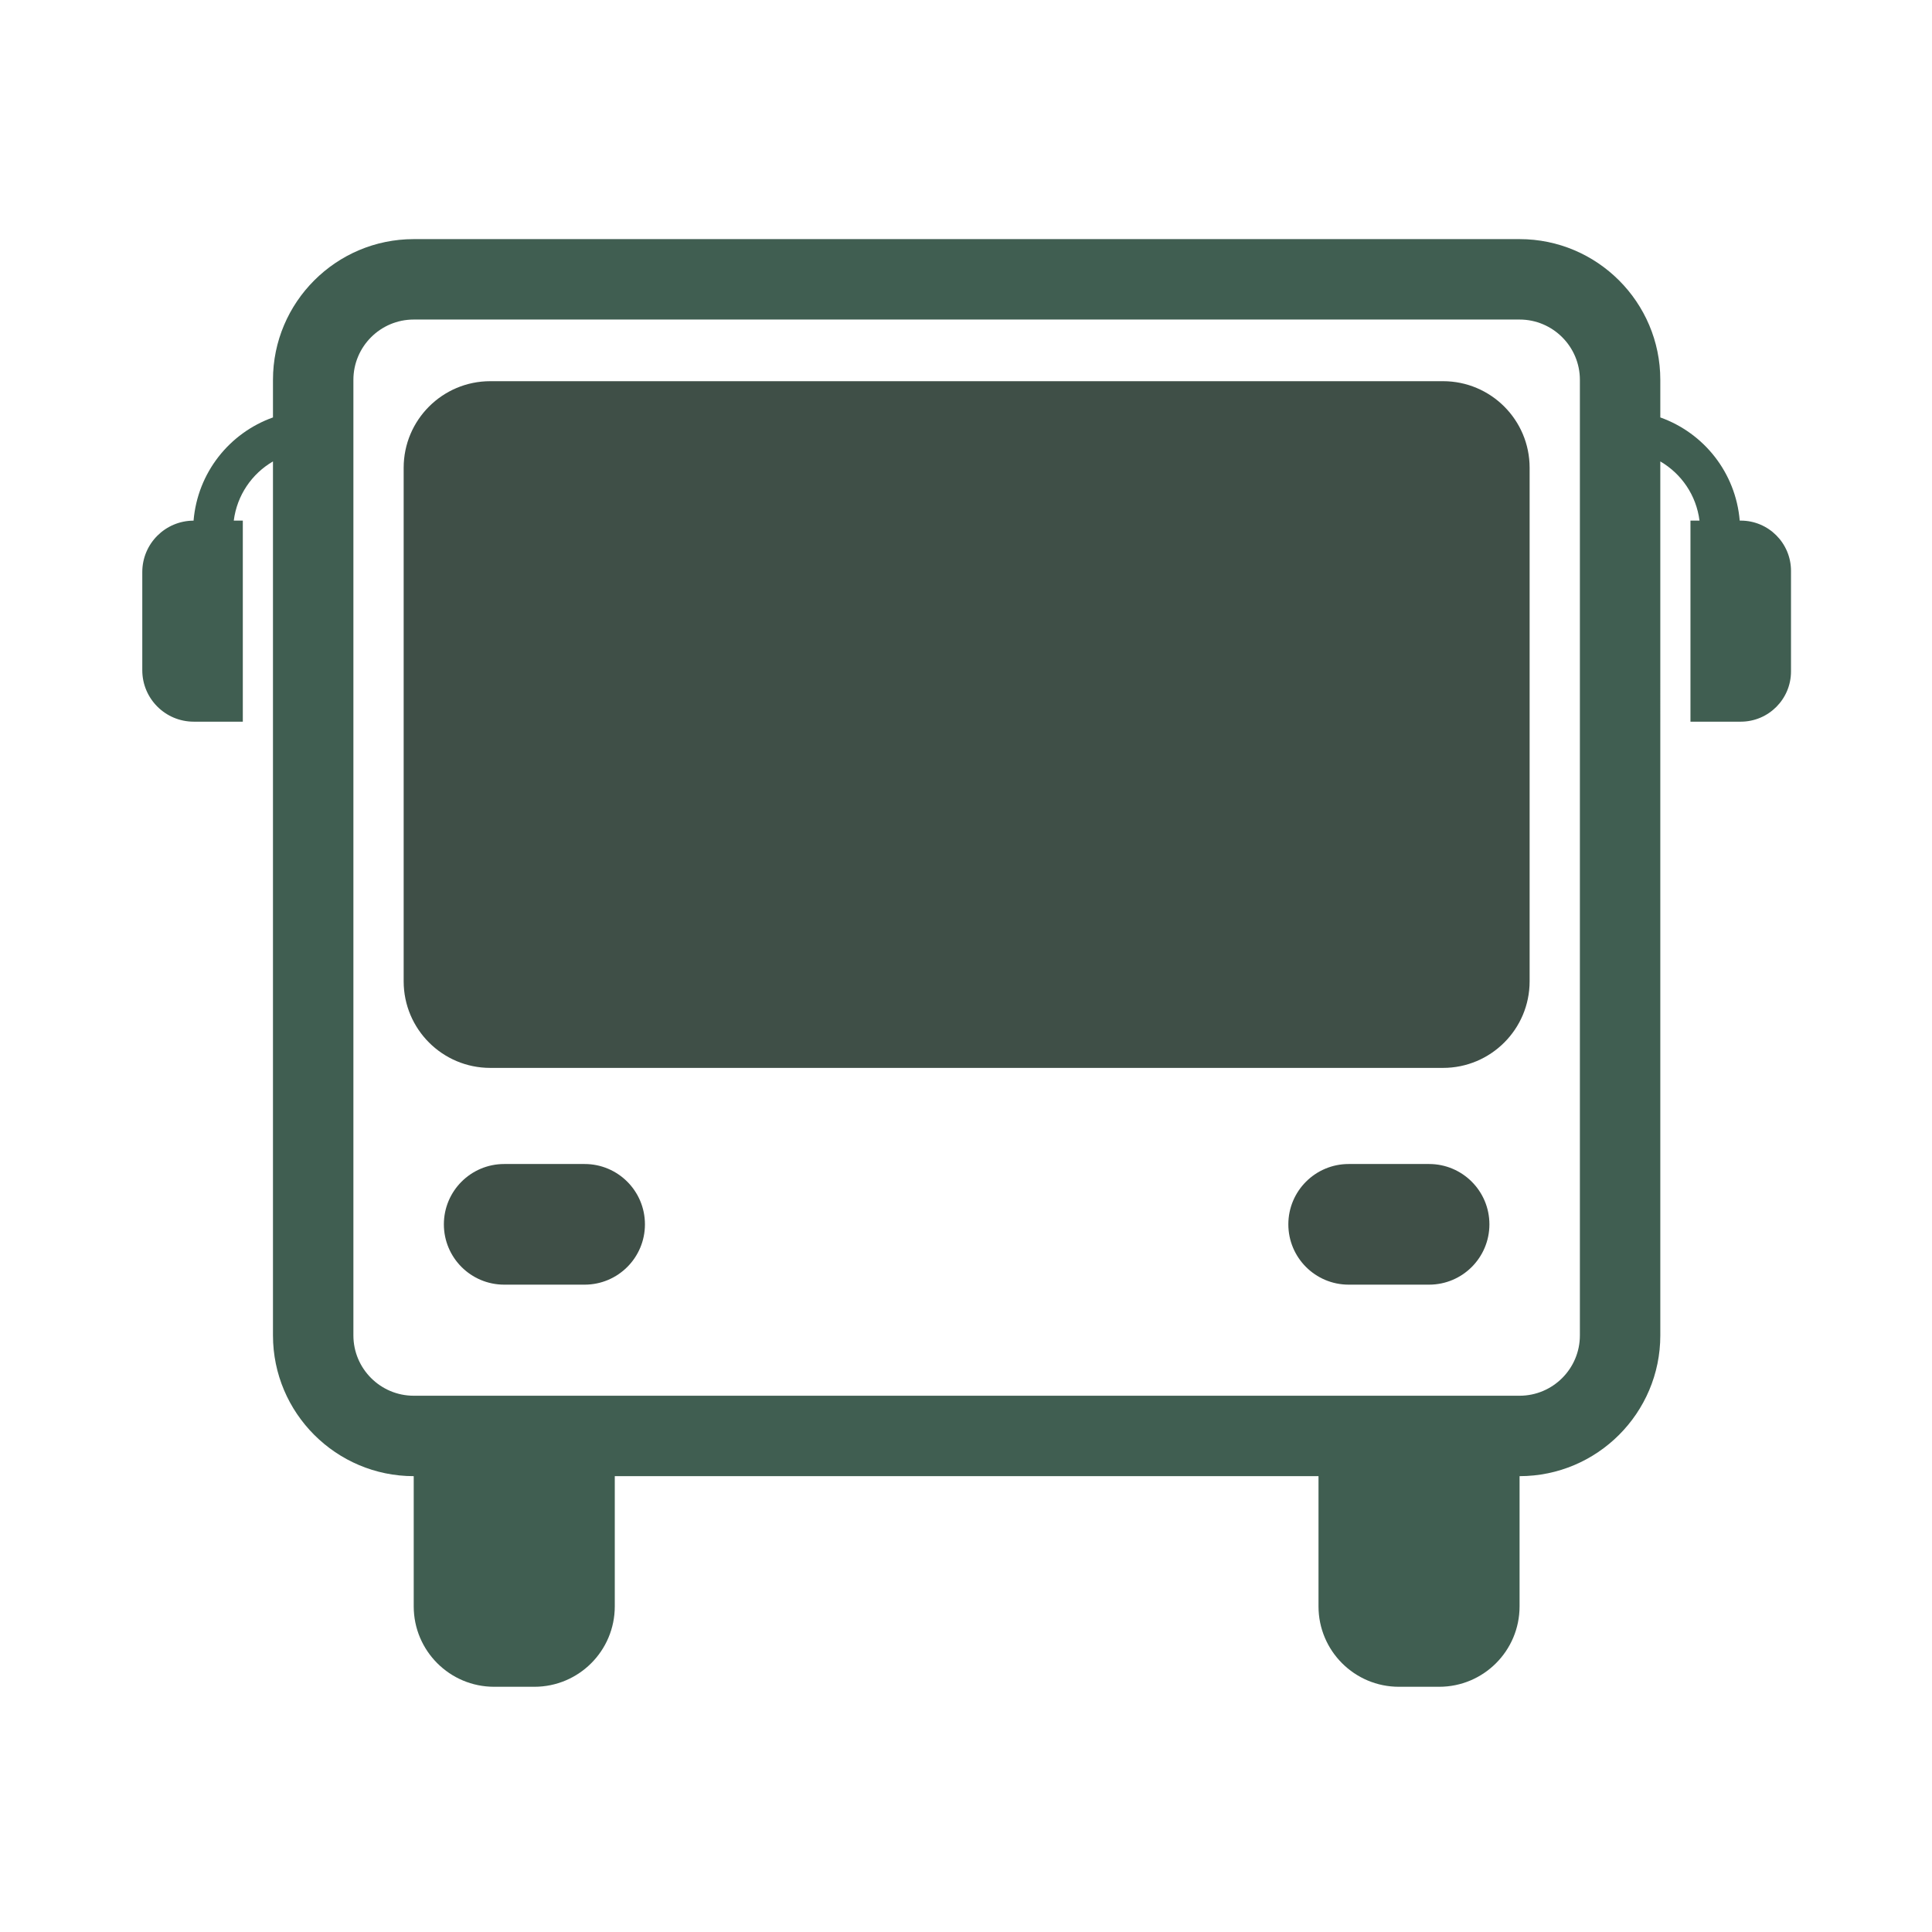
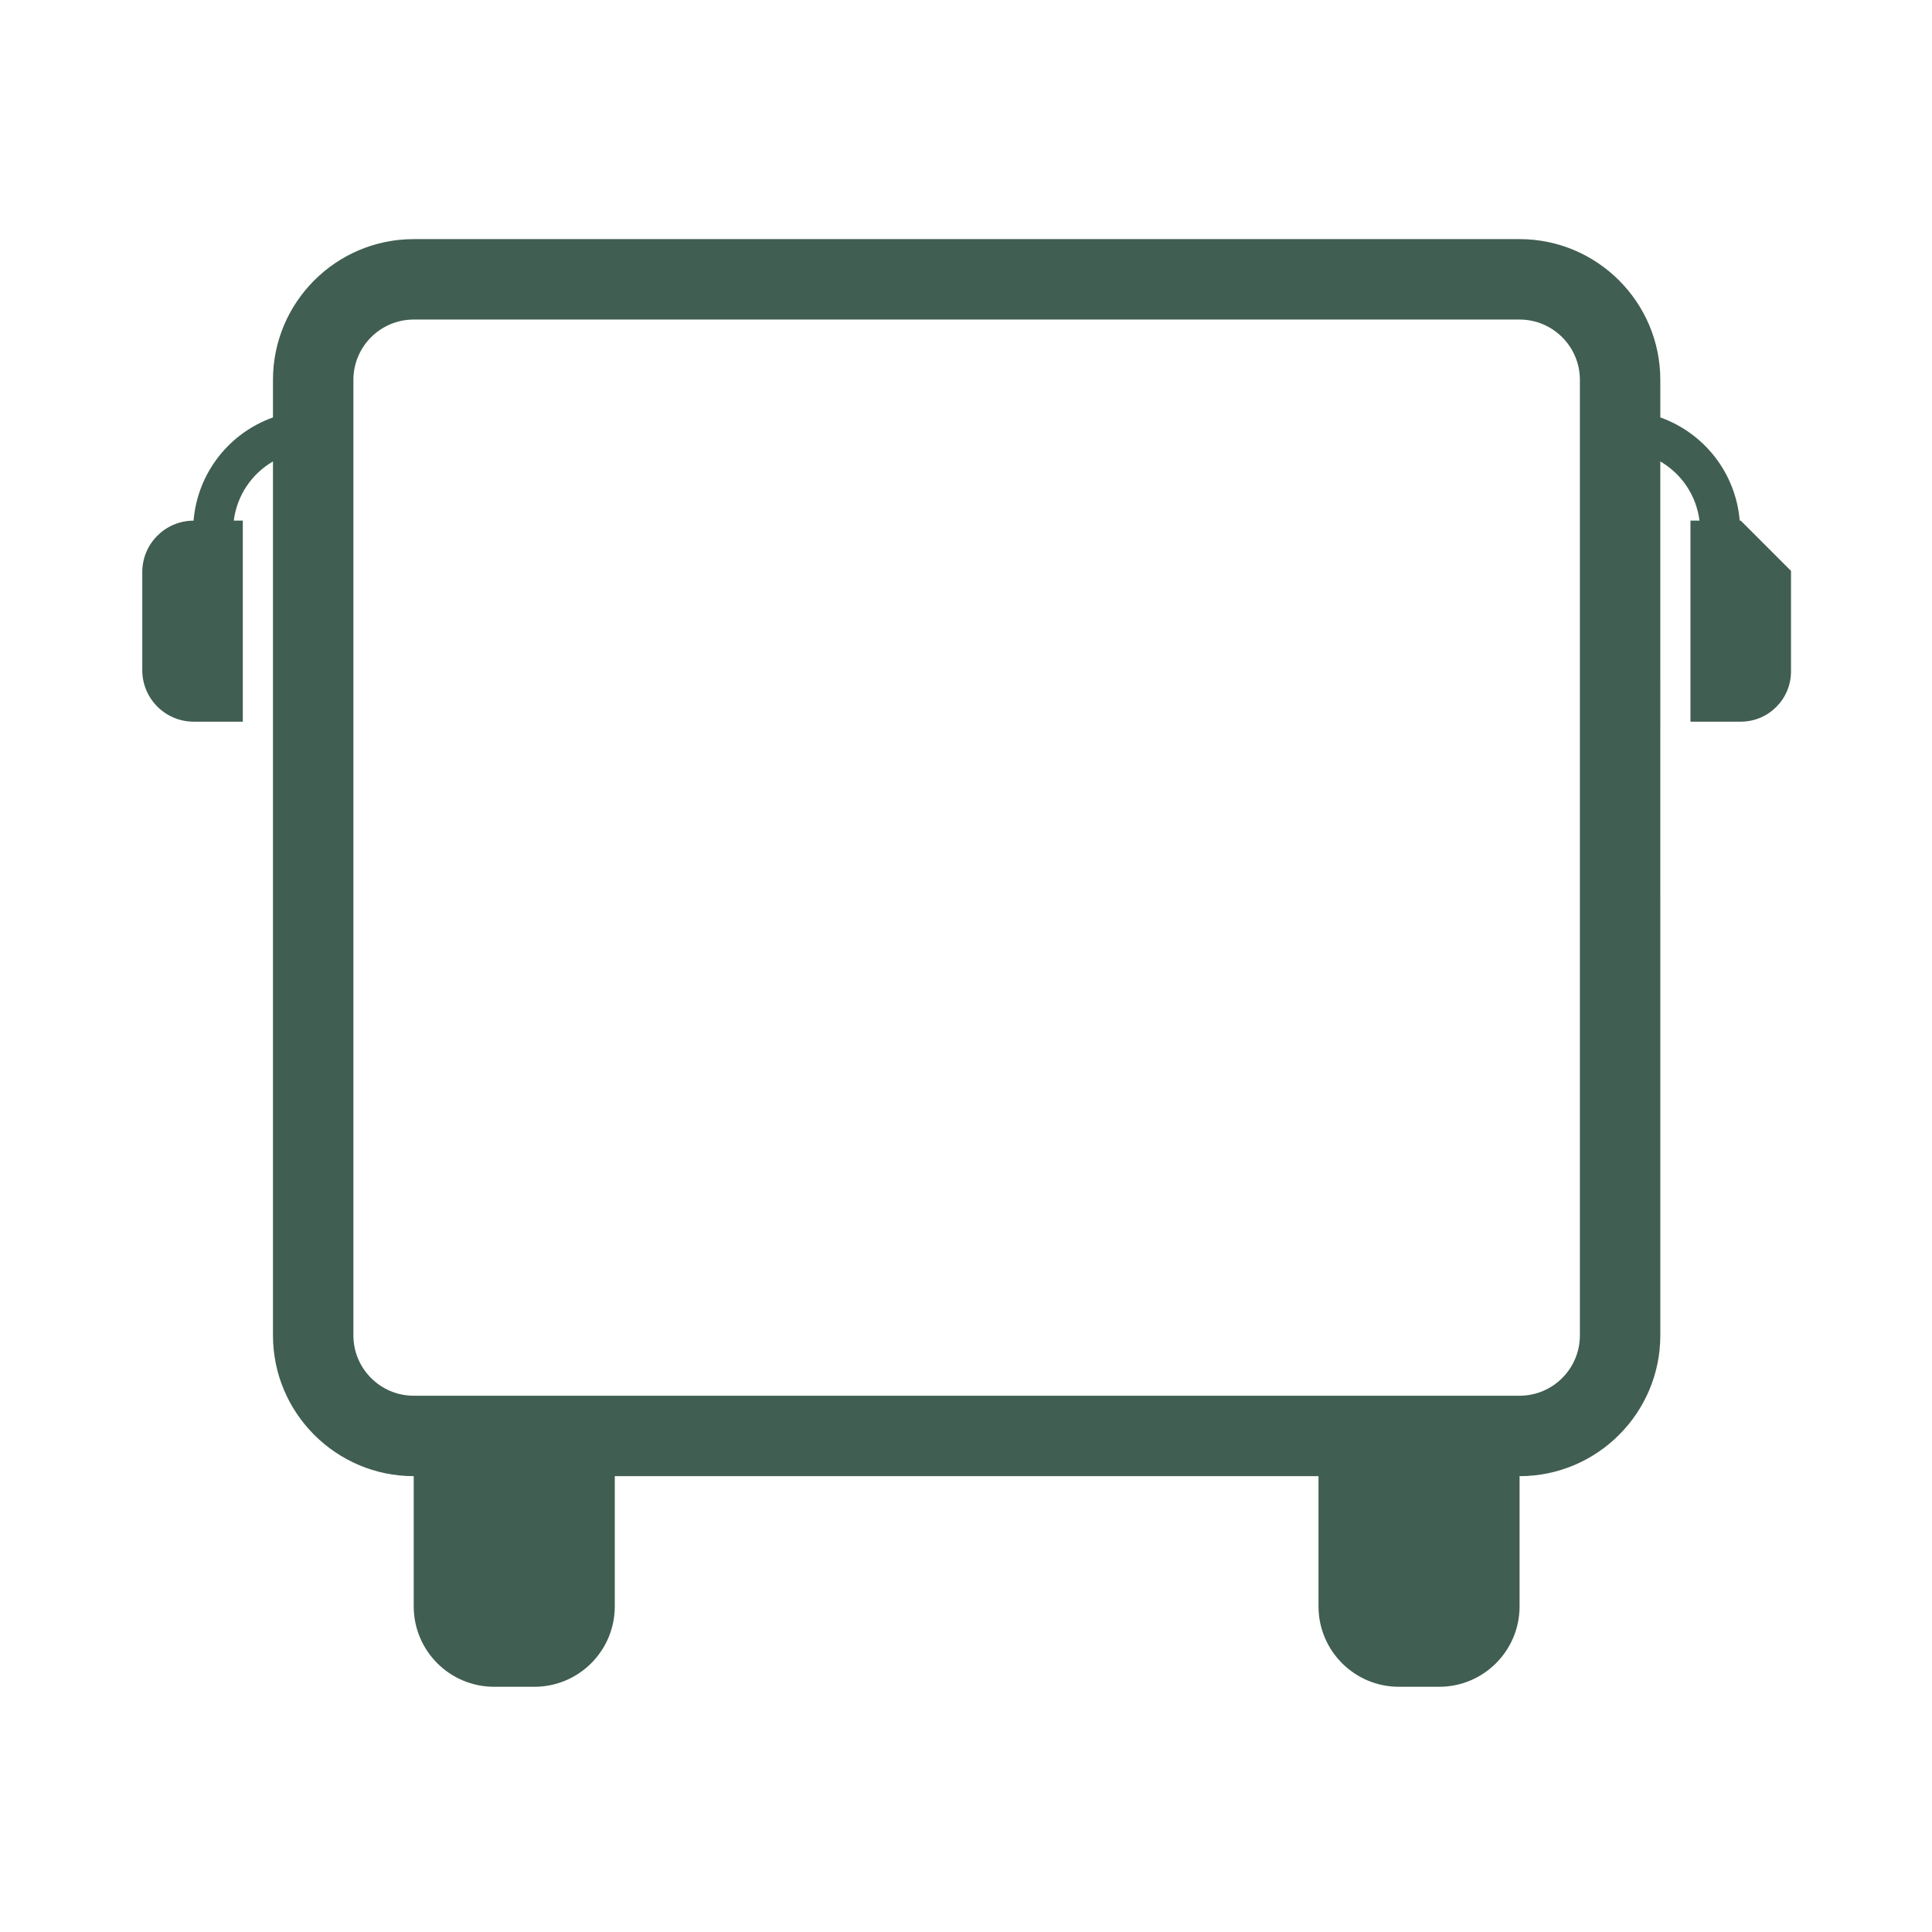
<svg xmlns="http://www.w3.org/2000/svg" width="800px" height="800px" viewBox="0 0 1024 1024" class="icon" version="1.1">
-   <path d="M922.628 275.933h-0.539c-2.14-25.381-18.96-46.438-42.089-54.685v-19.913c0-41.128-33.469-74.597-74.597-74.597H219.278c-41.128 0-74.597 33.469-74.597 74.597v19.913c-23.134 8.247-39.958 29.315-42.09 54.703-15.014 0.052-27.179 12.223-27.179 27.251v52.03c0 15.06 12.209 27.269 27.269 27.269h26.015V275.933h-4.79c1.701-13.429 9.57-24.832 20.775-31.368V707.795c0 41.128 33.469 74.597 74.597 74.597v69.009c0 23.542 19.085 42.627 42.627 42.627h21.313c23.542 0 42.627-19.085 42.627-42.627v-69.009h372.988v69.009c0 23.542 19.085 42.627 42.627 42.627h21.313c23.542 0 42.627-19.085 42.627-42.627v-69.009c41.128 0 74.597-33.469 74.597-74.597V244.565c11.204 6.535 19.075 17.939 20.775 31.368h-4.79v106.568h26.643c14.714 0 26.643-11.928 26.643-26.643v-53.284c0-14.714-11.927-26.641-26.641-26.641zM837.373 707.795c0 17.629-14.341 31.971-31.971 31.971H219.278c-17.629 0-31.971-14.341-31.971-31.971V201.335c0-17.629 14.341-31.971 31.971-31.971h586.125c17.629 0 31.971 14.341 31.971 31.971V707.795z" fill="#405e51" />
-   <path d="M764.825 202.038H259.857c-25.354 0-45.907 20.552-45.907 45.906v272.16c0 25.352 20.552 45.906 45.907 45.906H764.825c25.354 0 45.907-20.552 45.907-45.906V247.943c0-25.352-20.553-45.905-45.907-45.905zM309.861 616.951h-42.627c-17.657 0-31.971 14.314-31.971 31.971s14.314 31.971 31.971 31.971H309.861c17.657 0 31.971-14.314 31.971-31.971-0.001-17.658-14.314-31.971-31.971-31.971zM757.447 616.951h-42.627c-17.657 0-31.971 14.314-31.971 31.971s14.314 31.971 31.971 31.971h42.627c17.657 0 31.971-14.314 31.971-31.971 0-17.658-14.314-31.971-31.971-31.971z" fill="#3f4f47" />
+   <path d="M922.628 275.933h-0.539c-2.14-25.381-18.96-46.438-42.089-54.685v-19.913c0-41.128-33.469-74.597-74.597-74.597H219.278c-41.128 0-74.597 33.469-74.597 74.597v19.913c-23.134 8.247-39.958 29.315-42.09 54.703-15.014 0.052-27.179 12.223-27.179 27.251v52.03c0 15.06 12.209 27.269 27.269 27.269h26.015V275.933h-4.79c1.701-13.429 9.57-24.832 20.775-31.368V707.795c0 41.128 33.469 74.597 74.597 74.597v69.009c0 23.542 19.085 42.627 42.627 42.627h21.313c23.542 0 42.627-19.085 42.627-42.627v-69.009h372.988v69.009c0 23.542 19.085 42.627 42.627 42.627h21.313c23.542 0 42.627-19.085 42.627-42.627v-69.009c41.128 0 74.597-33.469 74.597-74.597V244.565c11.204 6.535 19.075 17.939 20.775 31.368h-4.79v106.568h26.643c14.714 0 26.643-11.928 26.643-26.643v-53.284zM837.373 707.795c0 17.629-14.341 31.971-31.971 31.971H219.278c-17.629 0-31.971-14.341-31.971-31.971V201.335c0-17.629 14.341-31.971 31.971-31.971h586.125c17.629 0 31.971 14.341 31.971 31.971V707.795z" fill="#405e51" />
</svg>